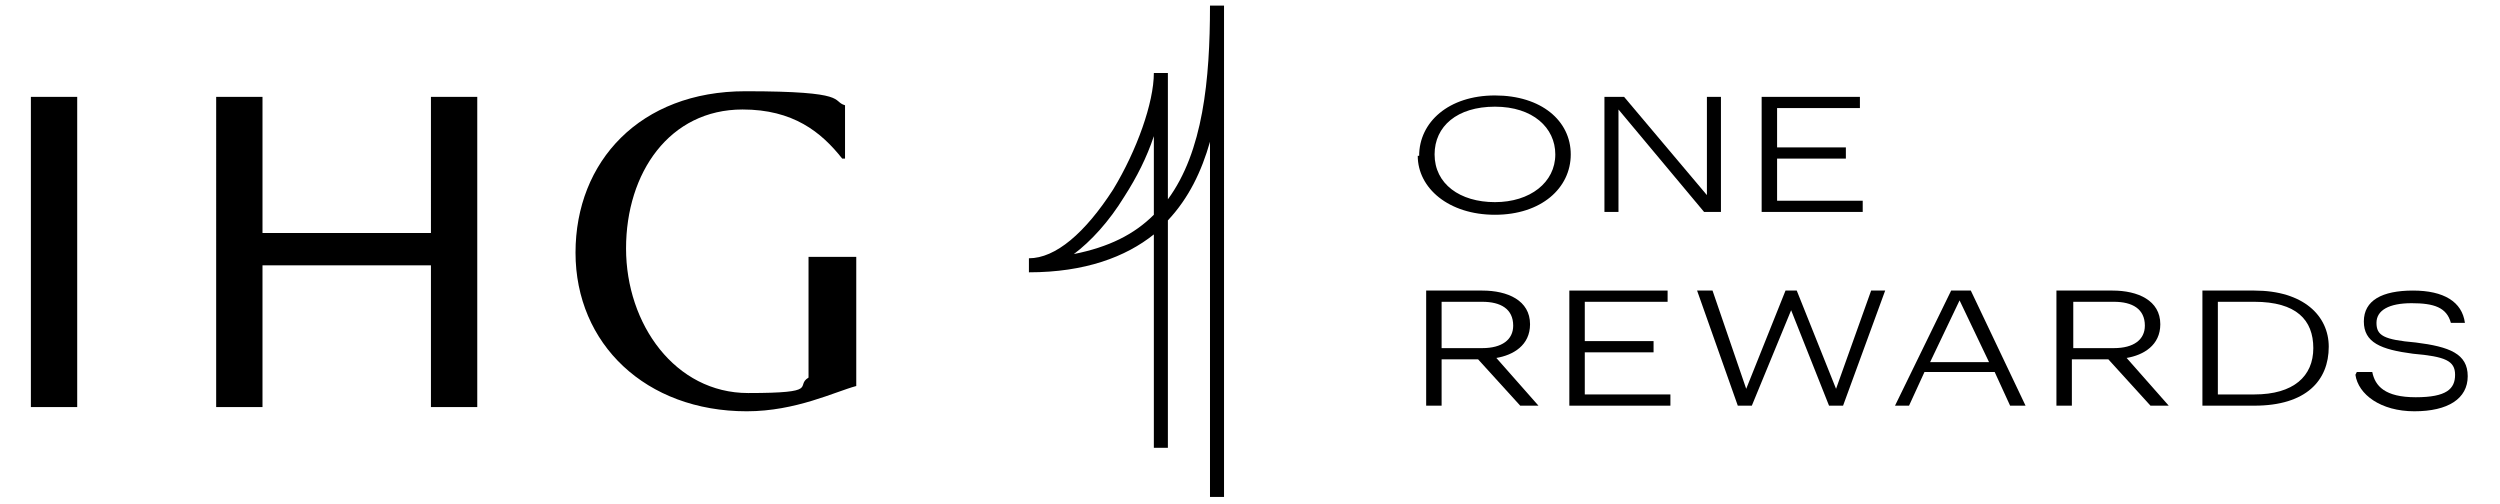
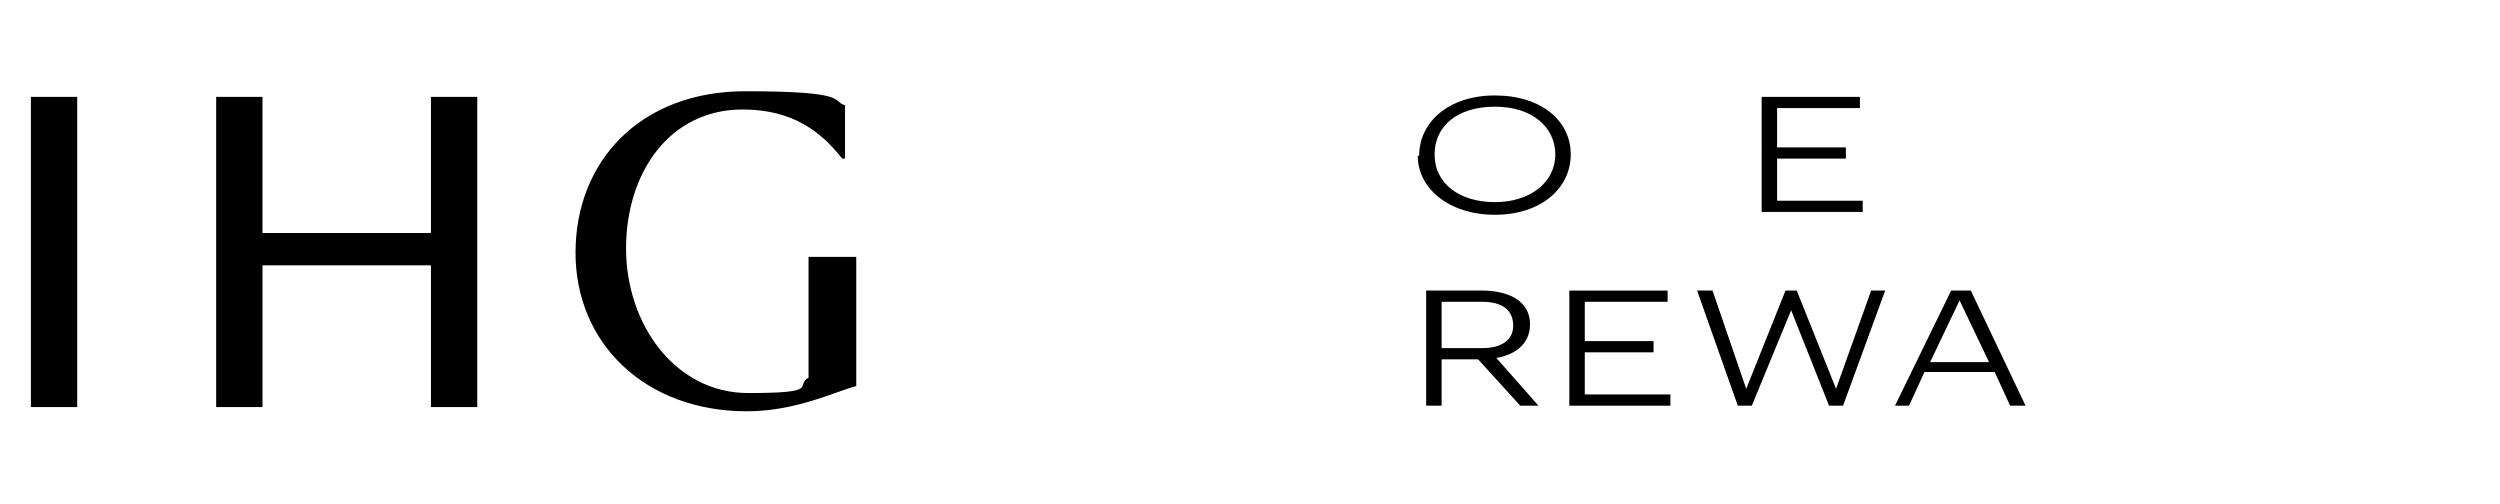
<svg xmlns="http://www.w3.org/2000/svg" id="_レイヤー_1" data-name="レイヤー_1" version="1.1" viewBox="0 0 178.1 35.9">
  <g>
    <path d="M30.7,6.9h3.3v22.1h-3.3v-10.1h-12v10.1h-3.3V6.9h3.3v9.7h12V6.9ZM2.2,6.9h3.3v22.1h-3.3V6.9ZM57.7,18.3h3.3v9.2c-1.5.4-4.3,1.8-7.8,1.8-7.2,0-12.2-4.8-12.2-11.3s4.6-11.5,12.1-11.5,6.1.7,7.1,1v3.8h-.2c-1.5-1.9-3.5-3.5-7.1-3.5-5.2,0-8.3,4.5-8.3,9.9s3.5,10.3,8.7,10.3,3.3-.5,4.3-1.1v-8.6h0Z" />
-     <path d="M83.2,14.2V5.2h-1c0,2.1-1.2,5.5-2.9,8.3-2,3.1-4.1,4.9-6,4.9v1c4,0,6.9-1.1,8.9-2.7v15.2h1V15.7c1.5-1.6,2.4-3.5,3-5.6v25.3h1V.4h-1c0,5.3-.5,10.4-3,13.8h0ZM82.2,15.3c-1.4,1.4-3.2,2.3-5.7,2.8,1.2-.9,2.5-2.3,3.6-4.1.9-1.4,1.6-2.8,2.1-4.3v5.6Z" />
  </g>
  <g>
    <path d="M101.1,11.1h0c0-2.4,2.1-4.3,5.4-4.3s5.4,1.8,5.4,4.2h0c0,2.4-2.1,4.3-5.4,4.3s-5.5-1.9-5.5-4.2h0ZM110.8,11h0c0-1.9-1.6-3.4-4.3-3.4s-4.3,1.4-4.3,3.4h0c0,2.1,1.8,3.4,4.3,3.4s4.3-1.4,4.3-3.4h0Z" />
-     <path d="M114.3,6.9h1.4l5.9,7v-7h1v8.2h-1.2l-6.1-7.3v7.3h-1V6.9h0Z" />
    <path d="M125.6,6.9h6.9v.8h-5.9v2.8h4.9v.8h-4.9v3h6.1v.8h-7.2V6.9Z" />
    <path d="M101.7,20.7h3.9c1.8,0,3.4.7,3.4,2.4h0c0,1.5-1.2,2.2-2.4,2.4l3,3.4h-1.3l-3-3.3h-2.6v3.3h-1.1v-8.2h0ZM105.6,24.8c1.4,0,2.2-.6,2.2-1.6h0c0-1.2-.9-1.7-2.2-1.7h-2.9v3.3h2.9Z" />
    <path d="M111.9,20.7h6.9v.8h-5.9v2.8h4.9v.8h-4.9v3h6.1v.8h-7.2v-8.2Z" />
    <path d="M120.9,20.7h1.1l2.4,7,2.8-7h.8l2.8,7,2.5-7h1l-3,8.2h-1l-2.7-6.8-2.8,6.8h-1l-2.9-8.2h0Z" />
    <path d="M139,20.7h1.4l3.9,8.2h-1.1l-1.1-2.4h-5l-1.1,2.4h-1l4-8.2h0ZM137.5,25.8h4.2l-2.1-4.4-2.1,4.4h0Z" />
-     <path d="M146.6,20.7h3.9c1.8,0,3.4.7,3.4,2.4h0c0,1.5-1.2,2.2-2.4,2.4l3,3.4h-1.3l-3-3.3h-2.6v3.3h-1.1v-8.2h0ZM150.6,24.8c1.4,0,2.2-.6,2.2-1.6h0c0-1.2-.9-1.7-2.2-1.7h-2.9v3.3h2.9Z" />
-     <path d="M156.9,20.7h3.7c3.5,0,5.3,1.8,5.3,4h0c0,2.4-1.6,4.2-5.3,4.2h-3.7v-8.2h0ZM160.6,28.1c2.8,0,4.2-1.3,4.2-3.3h0c0-2-1.2-3.3-4.2-3.3h-2.6v6.6h2.6Z" />
-     <path d="M167.9,26.5h1.1c.2,1,.9,1.8,3.1,1.8s2.8-.6,2.8-1.6-.7-1.3-3-1.5c-2.3-.3-3.5-.8-3.5-2.3s1.3-2.2,3.5-2.2,3.5.8,3.7,2.3h-1c-.3-1.1-1.2-1.4-2.8-1.4s-2.5.5-2.5,1.4.5,1.2,2.8,1.4c2.4.3,3.7.8,3.7,2.4s-1.4,2.5-3.8,2.5-4-1.2-4.2-2.6h0Z" />
  </g>
</svg>